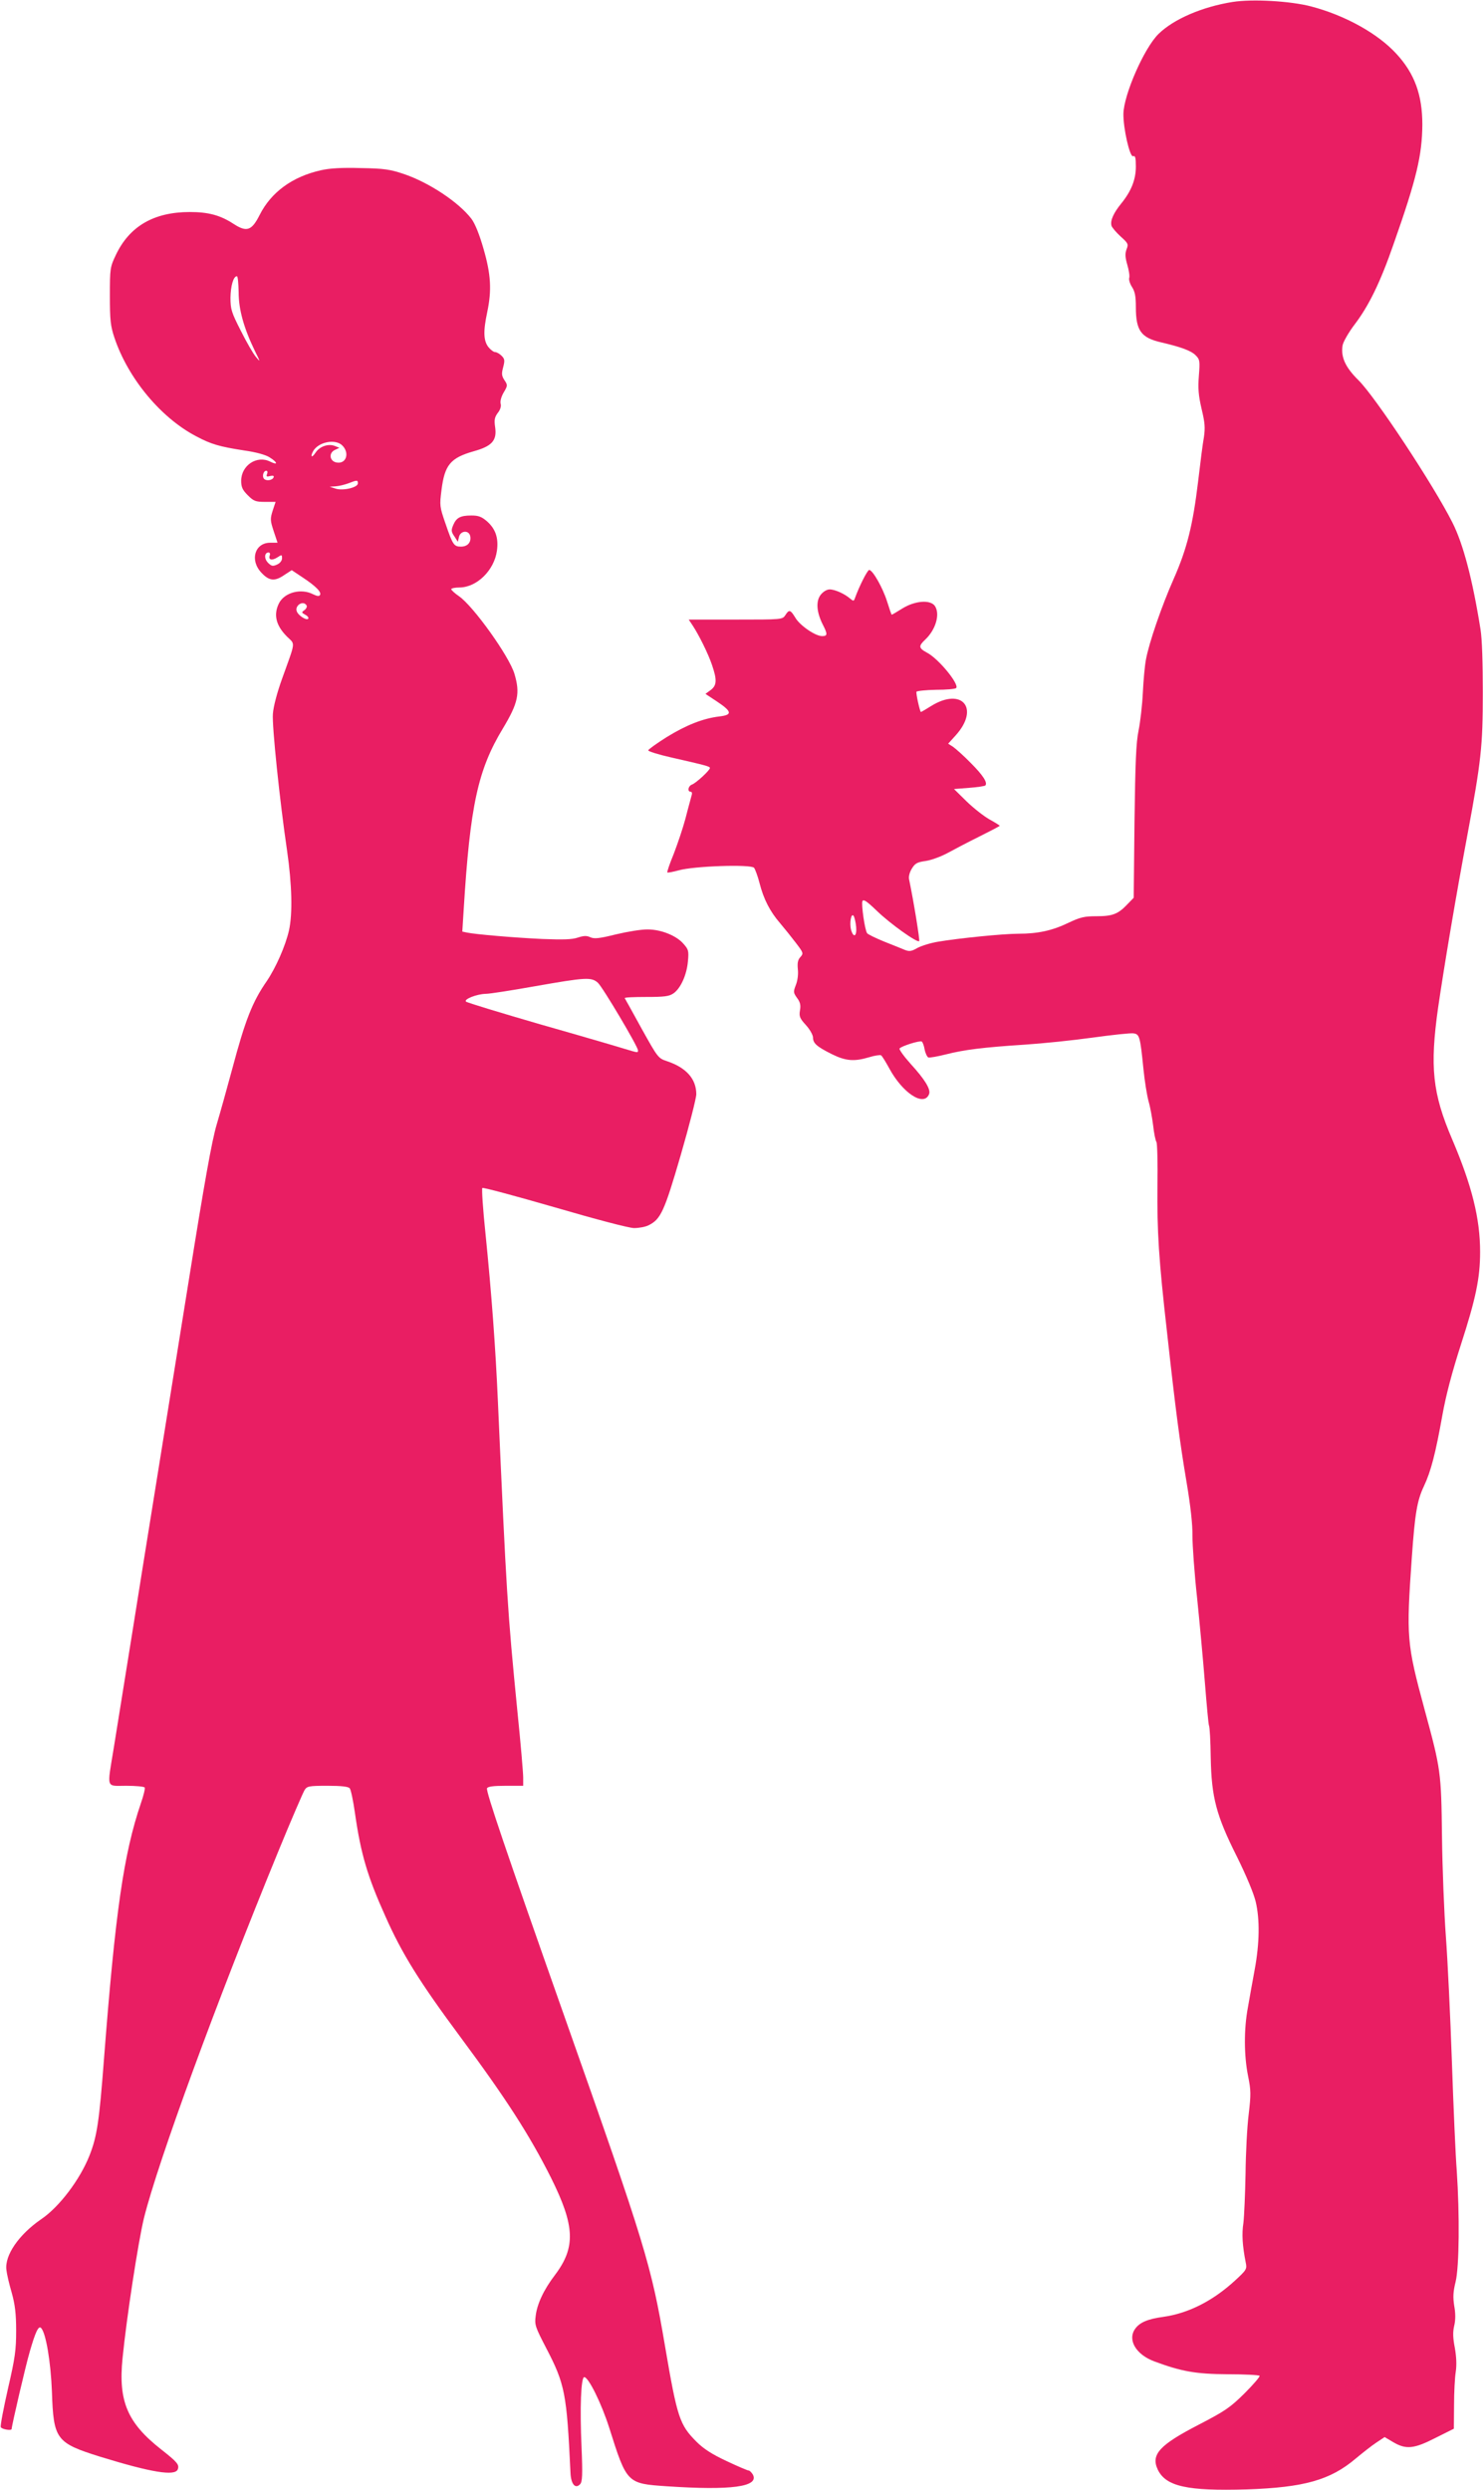
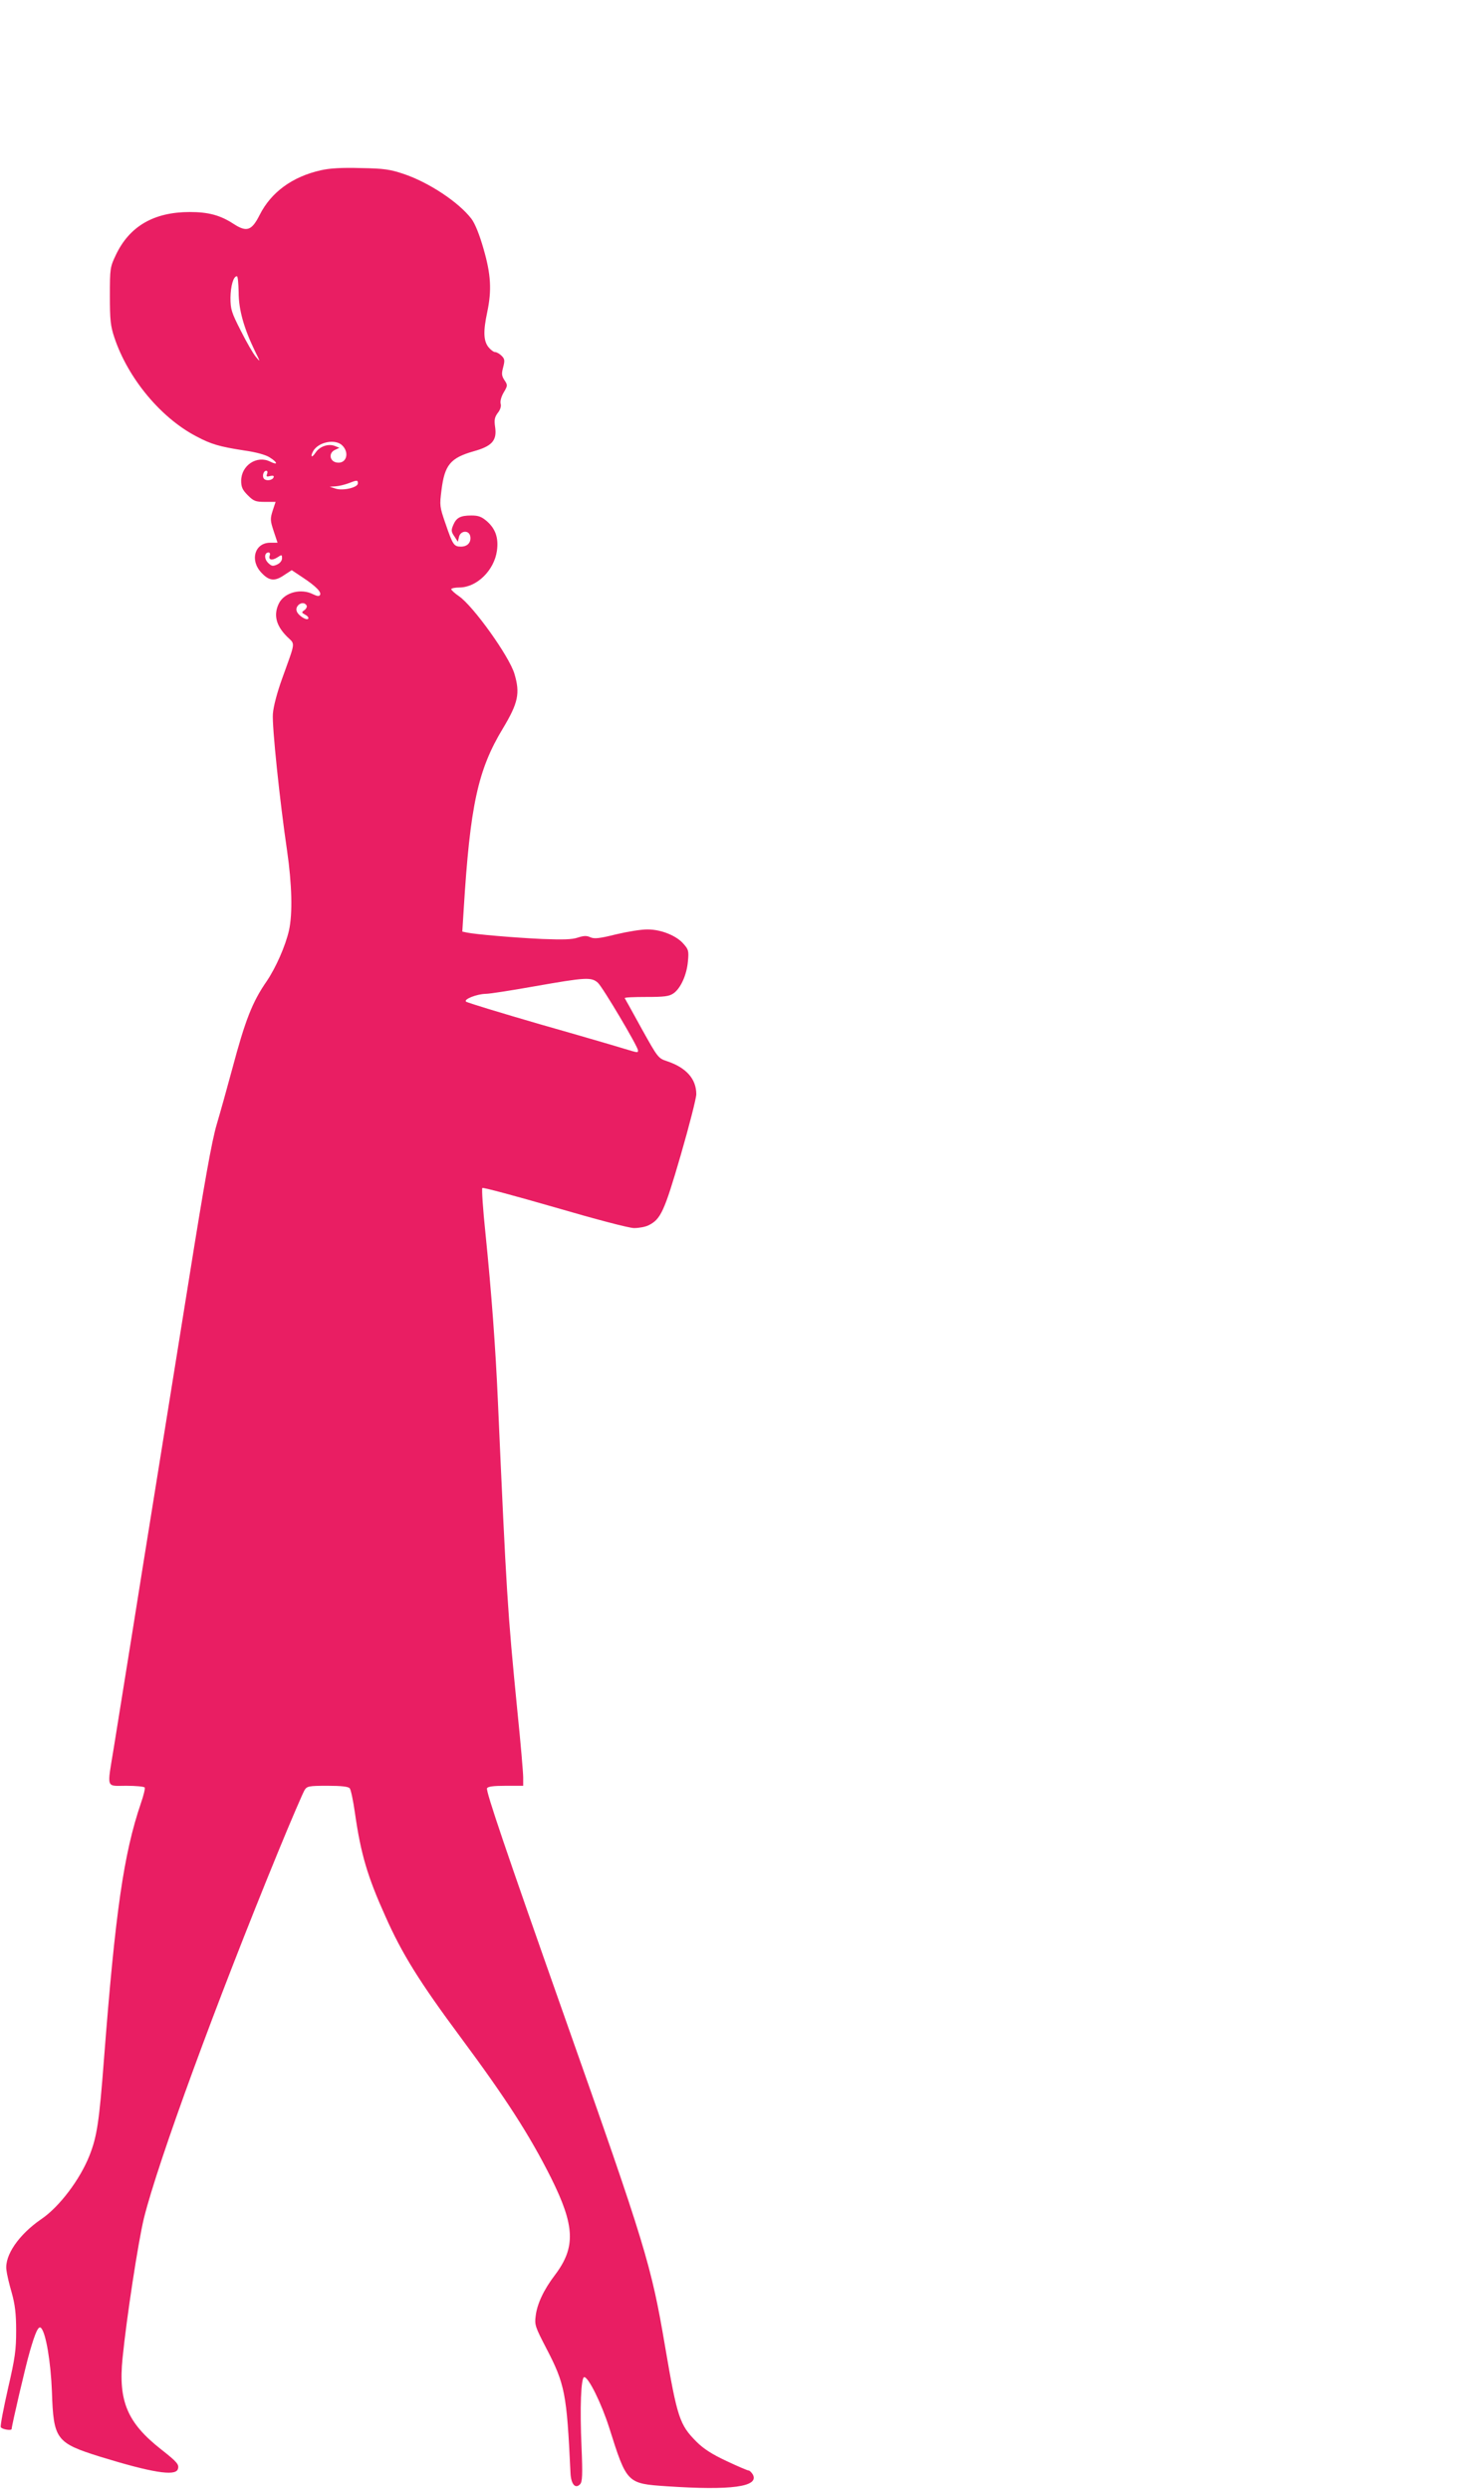
<svg xmlns="http://www.w3.org/2000/svg" version="1.0" width="763pt" height="1280pt" viewBox="0 0 763 1280" preserveAspectRatio="xMidYMid meet">
  <g transform="translate(0,1280) scale(0.1,-0.1)" fill="#e91e63" stroke="none">
-     <path d="M6338 12790 c-157 -25 -303 -88 -381 -164 -74 -72 -179 -312 -181 -411 -1 -75 33 -225 50 -218 11 4 14 -8 14 -53 0 -68 -24 -127 -75 -190 -40 -49 -58 -89 -50 -115 3 -9 24 -34 47 -55 38 -34 41 -39 30 -66 -8 -22 -7 -41 4 -79 8 -27 13 -58 10 -67 -3 -9 3 -30 14 -47 15 -23 20 -47 20 -103 0 -121 26 -158 130 -182 103 -24 154 -43 177 -66 22 -22 23 -29 17 -106 -5 -66 -2 -101 14 -170 17 -71 19 -96 12 -145 -6 -32 -19 -135 -30 -229 -27 -224 -57 -345 -126 -501 -61 -138 -126 -326 -142 -413 -6 -30 -13 -107 -16 -170 -3 -63 -13 -151 -22 -195 -13 -63 -17 -165 -21 -470 l-4 -390 -32 -33 c-48 -51 -77 -62 -159 -62 -63 0 -84 -5 -145 -34 -83 -40 -157 -56 -257 -56 -78 0 -307 -23 -413 -41 -38 -6 -85 -21 -106 -32 -31 -18 -42 -19 -65 -10 -15 6 -63 26 -107 43 -44 18 -83 37 -87 43 -12 19 -30 147 -24 164 5 12 21 2 74 -49 68 -66 208 -166 218 -156 4 5 -28 203 -52 318 -3 15 3 37 15 56 16 26 27 32 70 38 28 4 78 22 113 41 35 19 109 58 166 86 56 28 102 52 102 54 0 2 -24 17 -53 33 -30 17 -83 59 -118 93 l-64 63 77 6 c43 3 80 9 84 12 13 14 -11 52 -75 116 -36 37 -78 74 -91 83 l-25 16 38 42 c126 139 34 250 -125 152 -27 -17 -51 -31 -53 -31 -5 0 -26 94 -23 104 2 4 47 9 100 10 53 0 100 4 104 9 18 18 -89 150 -150 182 -43 23 -44 34 -10 66 56 52 79 134 50 175 -24 32 -101 26 -165 -13 -29 -18 -54 -33 -56 -33 -2 0 -12 30 -24 68 -22 70 -74 162 -92 162 -9 0 -51 -83 -73 -144 -6 -17 -8 -17 -24 -4 -28 25 -79 48 -106 48 -15 0 -33 -11 -46 -27 -26 -33 -22 -89 10 -153 26 -50 25 -60 -3 -60 -35 0 -115 55 -138 95 -25 41 -32 43 -51 13 -15 -23 -17 -23 -256 -23 l-241 0 20 -30 c33 -50 81 -147 100 -204 26 -76 25 -105 -8 -129 l-26 -19 59 -39 c78 -52 81 -69 13 -77 -85 -10 -172 -45 -271 -106 -51 -32 -94 -63 -95 -68 -2 -5 52 -22 119 -37 180 -41 198 -46 198 -54 0 -12 -72 -78 -92 -85 -20 -7 -25 -37 -7 -37 7 0 9 -8 4 -22 -3 -13 -18 -65 -31 -117 -14 -52 -42 -134 -61 -183 -20 -48 -34 -90 -32 -93 3 -2 29 3 59 11 77 22 371 32 387 13 6 -8 19 -43 28 -78 21 -83 54 -147 106 -207 22 -26 59 -72 81 -101 39 -51 40 -54 23 -73 -13 -14 -16 -30 -13 -62 3 -25 -1 -59 -10 -81 -14 -36 -13 -40 6 -67 16 -21 20 -37 15 -64 -5 -31 -1 -41 31 -76 20 -22 36 -51 36 -63 0 -30 19 -47 97 -86 71 -35 114 -39 191 -16 29 9 57 13 62 10 5 -3 23 -32 41 -65 69 -129 180 -202 206 -134 9 24 -21 74 -94 154 -35 39 -61 75 -58 80 8 12 103 42 114 36 5 -3 12 -22 15 -41 4 -20 13 -38 19 -41 7 -2 48 5 91 16 95 24 191 36 406 50 91 6 247 22 347 36 101 14 195 24 210 22 32 -4 35 -15 52 -183 6 -61 18 -135 26 -165 9 -30 19 -87 24 -126 4 -39 12 -77 17 -85 4 -7 7 -108 5 -224 -2 -237 6 -373 50 -760 43 -391 65 -559 100 -766 20 -119 31 -216 30 -274 0 -49 10 -193 24 -320 13 -126 31 -322 40 -435 9 -113 18 -212 21 -220 4 -8 8 -82 9 -165 4 -205 28 -297 135 -510 47 -95 86 -188 96 -230 22 -92 20 -215 -5 -350 -11 -60 -27 -148 -35 -195 -21 -111 -20 -249 1 -352 15 -74 15 -95 3 -198 -8 -63 -15 -200 -16 -305 -2 -104 -7 -218 -11 -252 -9 -58 -5 -118 12 -204 7 -34 4 -38 -58 -95 -113 -103 -238 -166 -366 -184 -81 -11 -122 -29 -145 -62 -40 -57 5 -132 99 -167 140 -52 213 -65 377 -66 86 0 160 -4 164 -8 4 -3 -31 -44 -77 -90 -75 -74 -100 -91 -237 -162 -201 -104 -246 -153 -209 -231 42 -86 152 -110 457 -101 296 10 430 48 561 159 36 30 83 67 106 82 l42 28 44 -26 c66 -39 107 -35 218 22 l94 47 1 120 c0 66 4 144 9 174 5 35 3 77 -5 122 -10 51 -11 81 -3 114 7 29 7 63 0 101 -7 45 -6 72 7 124 19 79 21 348 6 570 -6 74 -17 326 -25 560 -8 234 -22 524 -31 645 -9 121 -18 353 -20 515 -4 332 -6 344 -89 650 -93 343 -95 372 -66 785 16 226 27 291 62 365 36 76 60 169 95 365 18 101 49 219 95 362 77 238 99 343 99 478 0 170 -42 340 -144 579 -101 236 -115 371 -72 676 33 225 92 575 151 890 70 376 79 454 79 730 0 151 -4 276 -12 325 -41 257 -89 439 -144 548 -97 193 -398 649 -484 733 -67 66 -91 119 -81 179 3 17 30 65 61 106 74 97 133 218 201 414 118 335 147 457 148 615 0 152 -40 262 -133 363 -96 105 -264 198 -439 244 -107 28 -303 39 -403 23z m-1936 -4755 c4 -48 -13 -59 -26 -16 -10 36 1 94 14 71 4 -8 10 -33 12 -55z" />
    <path d="M1651 11925 c-148 -33 -257 -113 -316 -230 -41 -81 -66 -90 -134 -46 -69 45 -130 61 -225 61 -185 0 -310 -73 -380 -220 -30 -63 -31 -69 -31 -210 0 -125 3 -155 23 -215 70 -210 239 -413 421 -508 77 -41 119 -53 248 -73 58 -8 109 -22 129 -35 42 -26 45 -43 3 -22 -68 34 -149 -19 -149 -99 0 -32 7 -47 34 -74 30 -30 40 -34 89 -34 l54 0 -15 -45 c-13 -42 -13 -50 5 -105 l20 -60 -38 0 c-79 0 -106 -90 -45 -154 40 -43 69 -46 119 -11 l37 24 57 -38 c68 -45 98 -76 88 -90 -4 -7 -15 -6 -35 4 -62 32 -146 10 -175 -45 -30 -59 -17 -115 41 -173 43 -42 45 -19 -26 -217 -25 -70 -44 -140 -47 -180 -5 -62 36 -453 73 -703 25 -173 29 -323 10 -409 -18 -80 -67 -191 -114 -261 -75 -108 -111 -201 -178 -452 -25 -93 -61 -222 -80 -286 -25 -85 -62 -291 -144 -805 -61 -379 -167 -1040 -236 -1469 -68 -429 -136 -847 -149 -930 -35 -215 -42 -195 64 -195 50 0 92 -4 95 -9 3 -5 -6 -42 -20 -82 -88 -259 -131 -558 -189 -1309 -25 -328 -36 -402 -75 -501 -49 -124 -156 -265 -248 -327 -115 -79 -189 -186 -179 -261 2 -20 14 -72 27 -116 17 -61 23 -107 23 -195 0 -100 -5 -139 -42 -299 -23 -102 -40 -190 -37 -198 5 -11 56 -20 56 -9 0 16 73 330 93 397 29 101 45 135 58 122 25 -25 50 -174 56 -328 8 -245 21 -263 248 -334 263 -81 385 -101 399 -65 9 24 -2 37 -86 103 -173 136 -220 247 -198 467 21 212 81 601 110 721 73 293 371 1106 691 1886 66 161 127 302 135 315 13 20 22 22 118 22 71 0 107 -4 114 -13 6 -6 18 -64 27 -127 30 -211 65 -328 156 -530 86 -194 175 -337 388 -624 233 -314 354 -502 464 -721 123 -247 128 -357 21 -499 -58 -76 -93 -150 -100 -213 -6 -44 -1 -57 54 -163 97 -186 106 -234 125 -639 2 -61 25 -88 50 -61 11 12 13 48 7 190 -9 203 -3 360 14 360 22 0 88 -134 128 -259 91 -288 91 -288 297 -302 330 -22 475 -3 442 60 -7 11 -16 21 -22 21 -5 0 -57 22 -114 49 -75 35 -118 63 -154 99 -87 87 -99 124 -161 487 -72 424 -99 513 -520 1705 -301 853 -402 1151 -396 1167 4 9 31 13 96 13 l90 0 0 43 c0 23 -13 177 -30 342 -51 517 -56 600 -100 1590 -12 276 -33 560 -64 865 -13 124 -20 228 -16 233 3 4 170 -41 371 -99 209 -61 383 -107 409 -107 25 0 58 6 74 14 63 31 81 69 166 361 44 152 80 293 80 313 0 79 -52 137 -151 170 -45 15 -47 18 -130 167 -46 84 -85 154 -87 157 -1 4 49 6 110 6 93 0 118 3 140 18 37 25 69 95 75 165 5 52 3 61 -21 88 -35 43 -116 76 -185 76 -31 1 -104 -11 -163 -25 -88 -22 -113 -24 -133 -15 -19 9 -34 8 -65 -2 -29 -10 -76 -11 -182 -7 -148 7 -345 24 -387 33 l-24 5 7 112 c33 537 73 720 202 933 78 130 89 180 59 280 -26 89 -211 348 -285 399 -22 15 -40 32 -40 36 0 5 19 9 43 9 89 1 178 88 192 189 9 65 -7 112 -51 151 -28 24 -44 30 -80 30 -57 0 -78 -11 -94 -50 -11 -26 -10 -34 6 -57 l18 -28 6 25 c8 34 53 36 58 2 5 -31 -15 -52 -48 -52 -36 0 -42 9 -79 117 -31 89 -31 95 -21 174 16 129 46 165 165 199 94 26 120 55 111 122 -6 40 -3 53 13 75 13 16 19 34 15 48 -3 13 3 36 16 58 20 34 21 37 4 62 -15 23 -16 34 -7 67 9 35 8 43 -8 59 -10 10 -25 19 -33 19 -8 0 -24 12 -35 26 -25 32 -27 81 -6 179 24 114 19 195 -19 326 -21 74 -44 130 -62 154 -65 85 -218 187 -349 231 -69 23 -99 28 -220 30 -97 3 -160 -1 -204 -11z m-424 -627 c0 -90 27 -185 83 -301 29 -59 30 -61 6 -32 -14 16 -49 77 -78 135 -48 94 -53 110 -53 170 1 60 15 110 33 110 5 0 8 -37 9 -82z m533 -788 c38 -38 21 -94 -26 -88 -39 4 -47 49 -12 65 l23 11 -25 10 c-33 12 -76 -3 -97 -34 -19 -29 -29 -25 -14 5 26 49 115 67 151 31z m-387 -147 c-5 -13 -2 -15 16 -10 14 3 21 1 18 -6 -5 -16 -37 -21 -49 -9 -12 12 -4 42 11 42 6 0 8 -7 4 -17z m467 -48 c0 -21 -76 -39 -114 -27 l-31 10 30 2 c17 1 46 8 65 15 46 18 50 18 50 0z m-453 -370 c-9 -23 11 -28 38 -11 24 16 25 15 25 -4 0 -12 -10 -25 -25 -32 -22 -10 -29 -9 -47 9 -21 21 -19 53 3 53 6 0 9 -7 6 -15z m189 -257 c4 -6 -1 -17 -10 -24 -17 -12 -16 -13 3 -24 12 -6 19 -15 16 -20 -7 -12 -51 15 -59 37 -12 30 33 59 50 31z m1498 -1940 c25 -23 206 -328 206 -347 0 -14 3 -14 -71 8 -35 11 -230 68 -434 126 -203 59 -374 111 -379 116 -13 12 55 39 101 40 21 0 135 18 253 39 262 46 290 48 324 18z" />
  </g>
</svg>